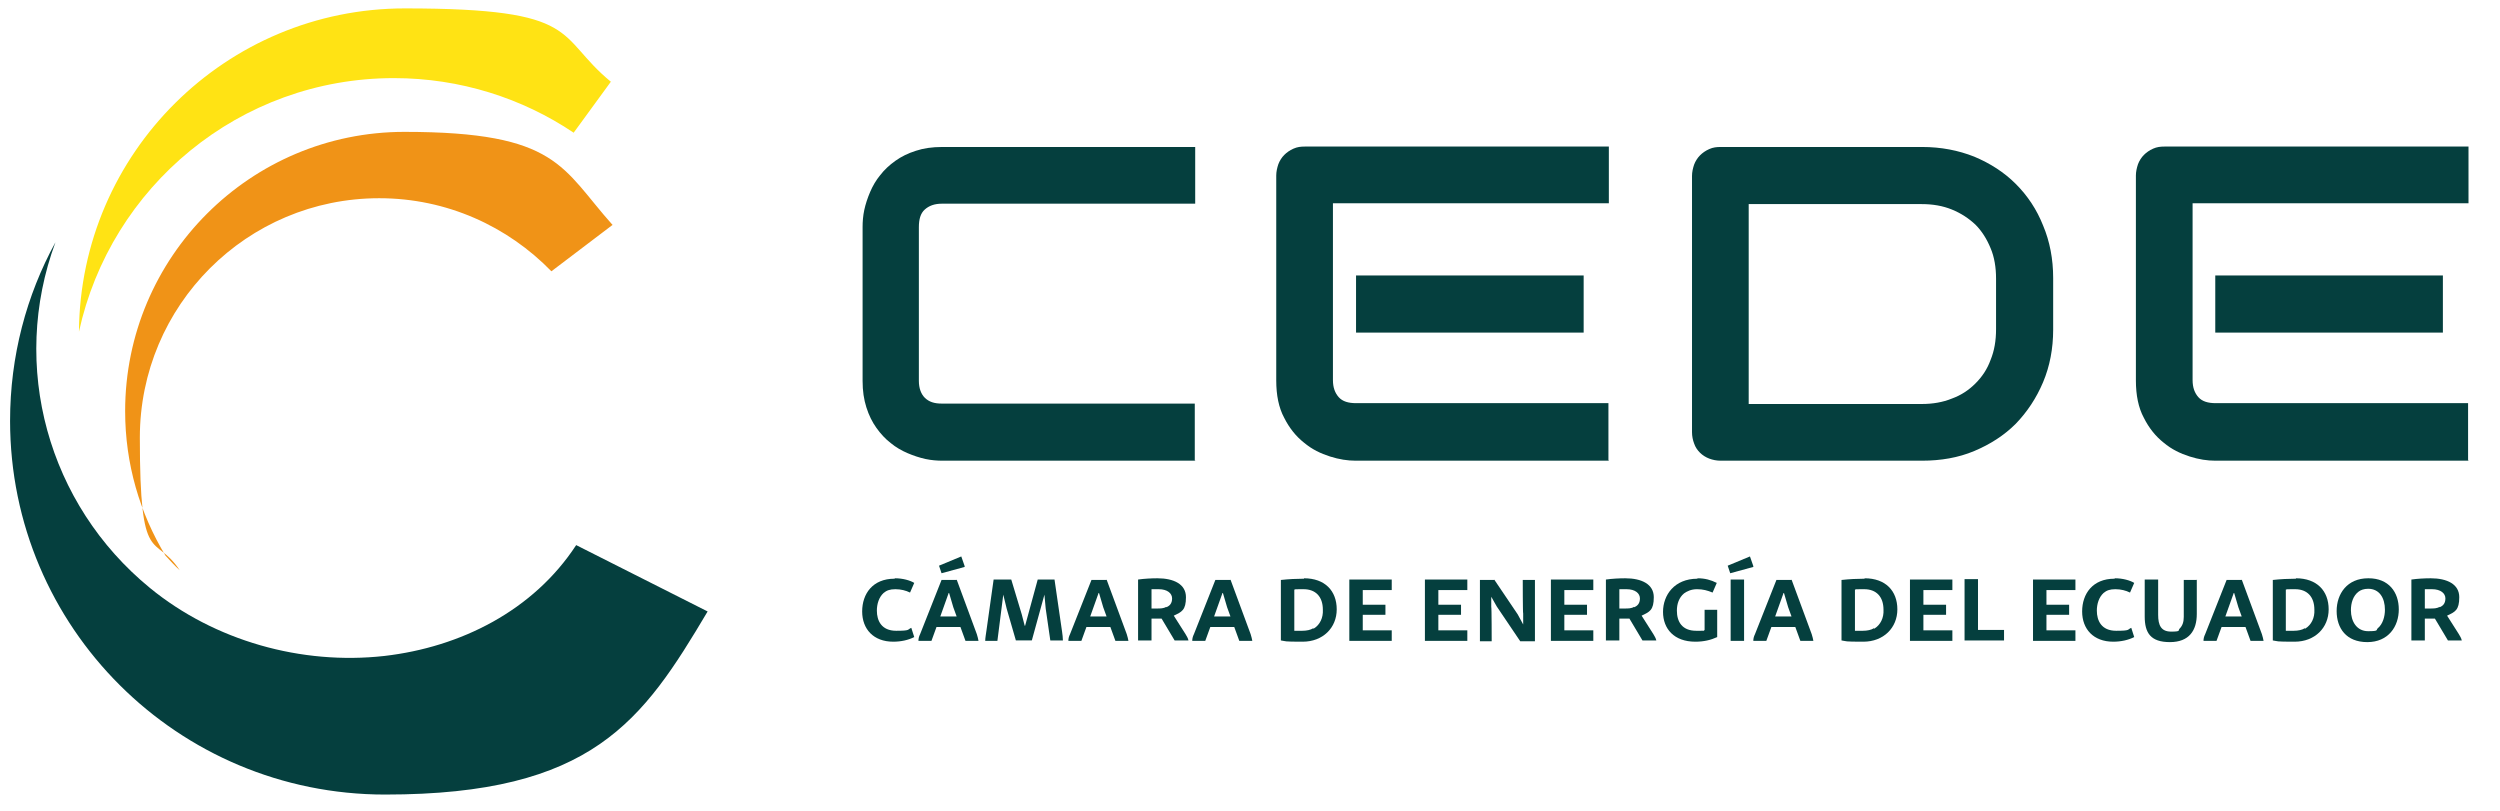
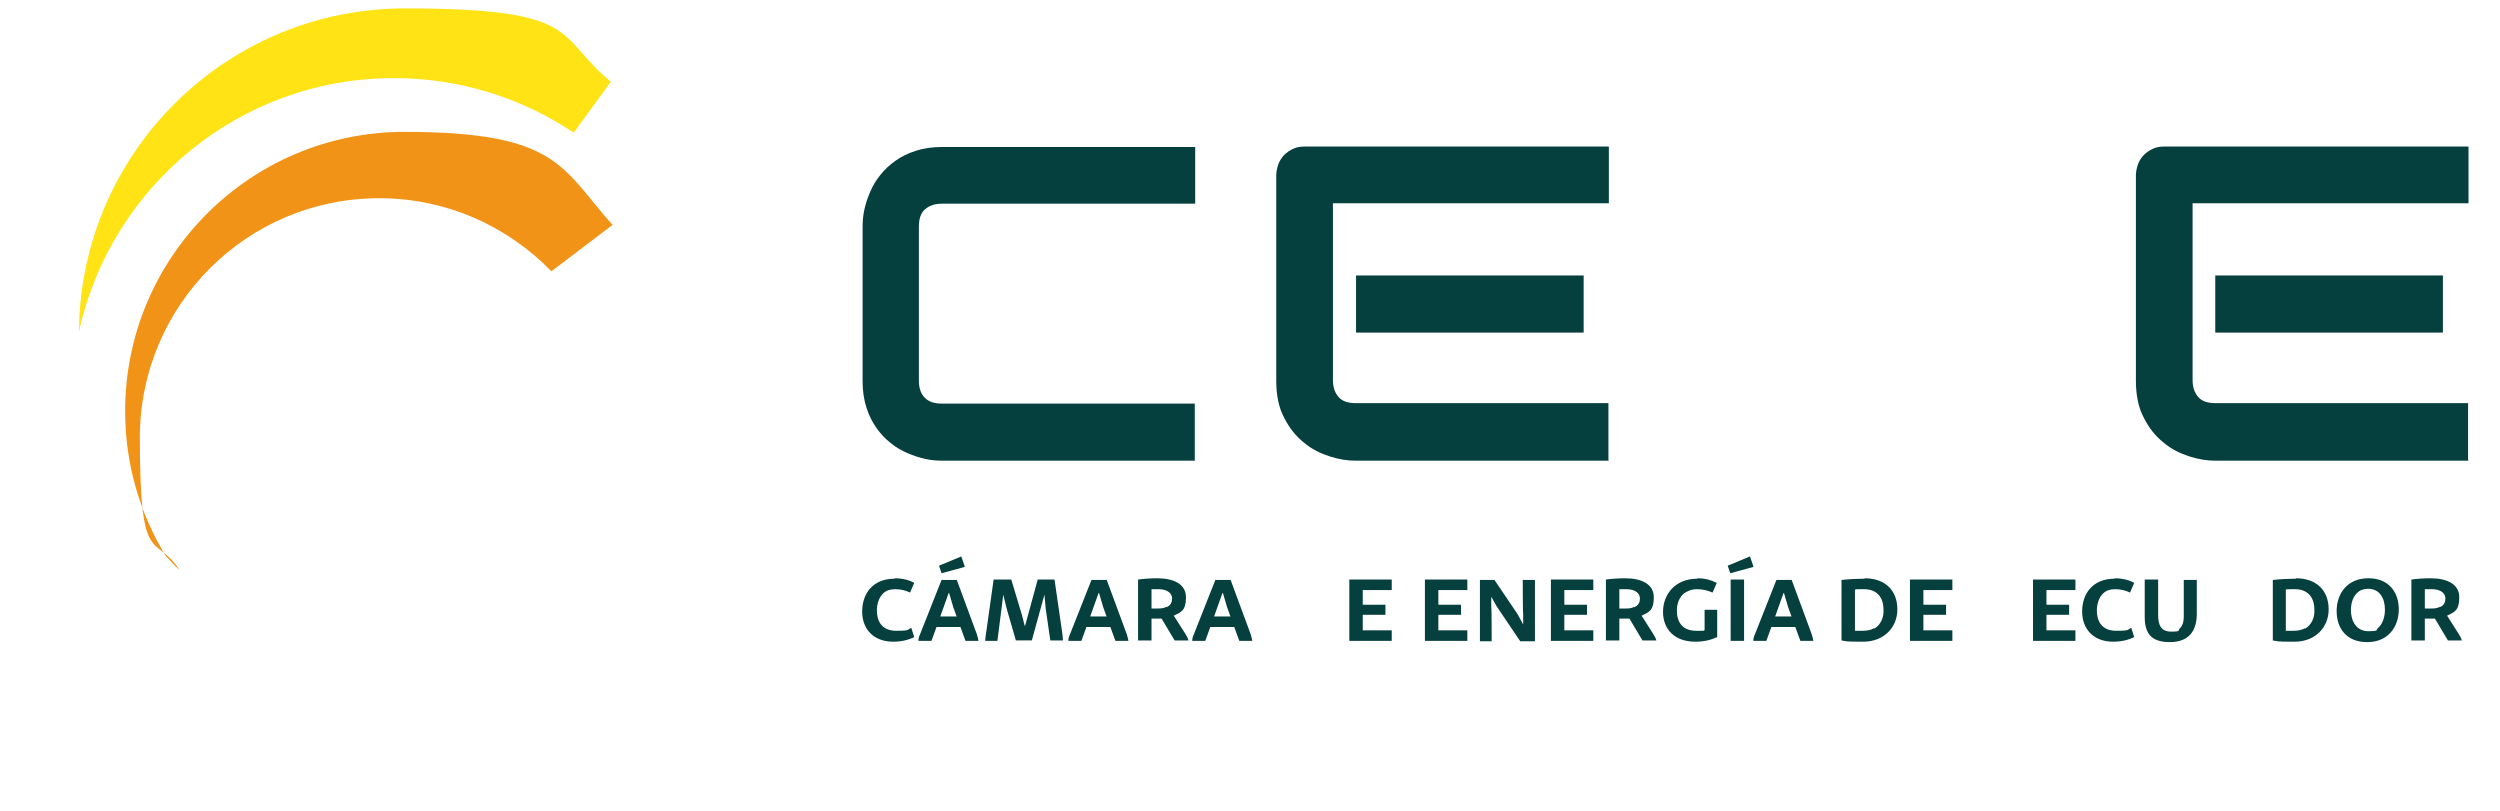
<svg xmlns="http://www.w3.org/2000/svg" id="Capa_1" data-name="Capa 1" version="1.1" viewBox="0 0 595.3 193.1">
  <defs>
    <style>
      .cls-1, .cls-2 {
        fill: #053f3e;
      }

      .cls-1, .cls-2, .cls-3, .cls-4 {
        stroke-width: 0px;
      }

      .cls-2, .cls-3, .cls-4 {
        fill-rule: evenodd;
      }

      .cls-3 {
        fill: #f09317;
      }

      .cls-4 {
        fill: #ffe314;
      }
    </style>
  </defs>
  <g>
    <g>
      <path class="cls-1" d="M284.7,109.7h-60.3c-1.2,0-2.6-.1-4-.4-1.4-.3-2.9-.8-4.3-1.4-1.4-.6-2.8-1.4-4-2.4-1.3-1-2.4-2.2-3.4-3.6s-1.8-3-2.4-4.9c-.6-1.9-.9-3.9-.9-6.3v-36.7c0-1.2.1-2.6.4-4,.3-1.4.8-2.9,1.4-4.3s1.4-2.8,2.4-4c1-1.3,2.2-2.4,3.6-3.4,1.4-1,3-1.8,4.9-2.4,1.8-.6,3.9-.9,6.2-.9h60.3v13.5h-60.3c-1.8,0-3.1.5-4.1,1.4s-1.4,2.3-1.4,4.2v36.6c0,1.7.5,3.1,1.4,4,1,1,2.3,1.4,4,1.4h60.3v13.5Z" />
      <path class="cls-1" d="M383.1,109.7h-60.3c-1.9,0-3.9-.3-6.1-1-2.2-.7-4.3-1.7-6.2-3.3-1.9-1.5-3.5-3.5-4.7-5.9-1.3-2.4-1.9-5.4-1.9-8.9v-48.8c0-.9.2-1.8.5-2.7.3-.8.8-1.6,1.4-2.2.6-.6,1.3-1.1,2.2-1.5s1.7-.5,2.7-.5h72.4v13.5h-65.7v42.1c0,1.8.5,3.1,1.4,4.1s2.3,1.4,4.1,1.4h60.1v13.5ZM377.1,79.2h-54.2v-13.6h54.2v13.6Z" />
-       <path class="cls-1" d="M488.9,78.5c0,4.5-.8,8.7-2.4,12.5-1.6,3.8-3.8,7.1-6.5,9.9-2.8,2.8-6.1,4.9-9.9,6.5-3.8,1.6-8,2.3-12.4,2.3h-48c-1,0-1.9-.2-2.7-.5-.8-.3-1.6-.8-2.2-1.4-.6-.6-1.1-1.3-1.4-2.2-.3-.8-.5-1.7-.5-2.7v-61c0-.9.2-1.8.5-2.7.3-.8.8-1.6,1.4-2.2.6-.6,1.3-1.1,2.2-1.5s1.7-.5,2.7-.5h48c4.5,0,8.6.8,12.4,2.3,3.8,1.6,7.1,3.7,9.9,6.5,2.8,2.8,5,6.1,6.5,9.9,1.6,3.8,2.4,8,2.4,12.5v12.2ZM475.3,66.3c0-2.6-.4-5.1-1.3-7.2-.9-2.2-2.1-4.1-3.6-5.6-1.6-1.5-3.4-2.7-5.6-3.6-2.2-.9-4.6-1.3-7.2-1.3h-41.2v47.6h41.2c2.6,0,5-.4,7.2-1.3,2.2-.8,4-2,5.6-3.6s2.8-3.4,3.6-5.6c.9-2.2,1.3-4.6,1.3-7.3v-12.2Z" />
      <path class="cls-1" d="M587.8,109.7h-60.3c-1.9,0-3.9-.3-6.1-1-2.2-.7-4.3-1.7-6.2-3.3-1.9-1.5-3.5-3.5-4.7-5.9-1.3-2.4-1.9-5.4-1.9-8.9v-48.8c0-.9.2-1.8.5-2.7.3-.8.8-1.6,1.4-2.2.6-.6,1.3-1.1,2.2-1.5s1.7-.5,2.7-.5h72.4v13.5h-65.7v42.1c0,1.8.5,3.1,1.4,4.1s2.3,1.4,4.1,1.4h60.1v13.5ZM581.7,79.2h-54.2v-13.6h54.2v13.6Z" />
    </g>
    <g>
      <path class="cls-1" d="M213.1,137.7c1.9,0,3.6.5,4.6,1.1l-1,2.3c-1-.5-2.2-.8-3.5-.8s-2.1.3-2.8.9c-1.1,1-1.6,2.6-1.6,4.2,0,2.4,1.1,4.8,4.6,4.8s2.6-.3,3.6-.7l.7,2.2c-1.4.7-3.1,1.1-5,1.1-4.7,0-7.4-3-7.4-7.2s2.5-7.8,7.7-7.8Z" />
      <path class="cls-1" d="M227.8,138l4.8,13c.2.6.3,1.1.4,1.6h-3.1l-1.2-3.3h-5.7l-1.2,3.3h-3.1c0-.5.1-1,.4-1.6l5.1-12.9h3.7ZM228.9,132.5l.8,2.3v.2l-5.5,1.5-.6-1.8,5.3-2.2ZM223.8,146.8h4l-.8-2.2-1-3.4h-.1l-2,5.6Z" />
      <path class="cls-1" d="M251.1,138l1.8,12.4c.1.7.2,1.5.2,2.1h-3l-1.1-7.6-.3-3.3h0l-3,10.9h-3.8l-2.2-7.6-.8-3.3h0l-1.4,11h-2.9c0-.7.2-1.7.3-2.5l1.7-12.1h4.2l2.5,8.3.7,2.7h.1l3-11h4.2Z" />
      <path class="cls-1" d="M263.5,138l4.8,13c.2.6.3,1.1.4,1.6h-3.1l-1.2-3.3h-5.7l-1.2,3.3h-3.1c0-.5.1-1,.4-1.6l5.1-12.9h3.7ZM259.5,146.8h4l-.8-2.2-1-3.4h-.1l-2,5.6Z" />
      <path class="cls-1" d="M275.6,137.7c3.9,0,6.8,1.4,6.8,4.5s-1,3.5-2.9,4.4l2.8,4.4c.3.5.6,1,.7,1.5h-3.3l-3.1-5.2c-.3,0-.7,0-1.1,0s-.8,0-1.3,0v5.2h-3.2v-14.5c1.4-.2,3.1-.3,4.7-.3ZM277.7,144.6c.8-.3,1.4-.9,1.4-2.1s-1.1-2.2-3.2-2.2-1.1,0-1.7,0v4.6c.4,0,.8,0,1.2,0,.9,0,1.7,0,2.3-.4Z" />
      <path class="cls-1" d="M293,138l4.8,13c.2.6.3,1.1.4,1.6h-3.1l-1.2-3.3h-5.7l-1.2,3.3h-3.1c0-.5.1-1,.4-1.6l5.1-12.9h3.7ZM289,146.8h4l-.8-2.2-1-3.4h-.1l-2,5.6Z" />
-       <path class="cls-1" d="M310.5,137.7c5,0,7.8,3,7.8,7.4s-3.3,7.7-8.1,7.7-3.8-.1-5.2-.3v-14.4c1.8-.2,3.8-.3,5.5-.3ZM312.8,149.7c1.5-.9,2.3-2.6,2.2-4.5,0-3.1-1.7-4.9-4.6-4.9s-1.5,0-2.2.1v9.8c.6,0,1.3,0,1.9,0,1,0,2-.2,2.6-.6Z" />
      <path class="cls-1" d="M331.4,138v2.5h-6.9v3.5h5.4v2.4h-5.4v3.7h6.9v2.5c.1,0-10.1,0-10.1,0v-14.6h10.1Z" />
      <path class="cls-1" d="M349.4,138v2.5h-6.9v3.5h5.4v2.4h-5.4v3.7h6.9v2.5c.1,0-10.1,0-10.1,0v-14.6h10.1Z" />
      <path class="cls-1" d="M355.8,138l5.6,8.3,1.3,2.4h0v-2.6c-.1,0-.1-8-.1-8h2.9v14.6h-3.5l-5.6-8.3-1.3-2.3h0v2.4c.1,0,.1,8.2.1,8.2h-2.8v-14.6h3.4Z" />
      <path class="cls-1" d="M379.4,138v2.5h-6.9v3.5h5.4v2.4h-5.4v3.7h6.9v2.5c.1,0-10.1,0-10.1,0v-14.6h10.1Z" />
      <path class="cls-1" d="M387,137.7c3.9,0,6.8,1.4,6.8,4.5s-1,3.5-2.9,4.4l2.8,4.4c.3.5.6,1,.7,1.5h-3.3l-3.1-5.2c-.3,0-.7,0-1.1,0s-.8,0-1.3,0v5.2h-3.2v-14.5c1.4-.2,3.1-.3,4.7-.3ZM389.1,144.6c.8-.3,1.4-.9,1.4-2.1s-1.1-2.2-3.2-2.2-1.1,0-1.7,0v4.6c.4,0,.8,0,1.2,0,.9,0,1.7,0,2.3-.4Z" />
      <path class="cls-1" d="M404.2,137.7c1.8,0,3.2.4,4.6,1.1l-1,2.3c-1.2-.5-2.3-.8-3.7-.8s-2.4.5-3.1,1c-1.2,1-1.7,2.5-1.7,4.1,0,2.6,1.2,4.8,4.6,4.8s1.3,0,2-.2v-4.8h3v6.5c-1.5.7-3.2,1.1-5.2,1.1-5.1,0-7.7-3.1-7.7-7.1s2.7-7.9,8.2-7.9Z" />
      <path class="cls-1" d="M416.7,132.5l.8,2.3v.2l-5.5,1.5-.6-1.8,5.3-2.2ZM415.3,138v14.6h-3.2v-14.6h3.2Z" />
      <path class="cls-1" d="M426.6,138l4.8,13c.2.6.3,1.1.4,1.6h-3.1l-1.2-3.3h-5.7l-1.2,3.3h-3.1c0-.5.1-1,.4-1.6l5.1-12.9h3.7ZM422.6,146.8h4l-.8-2.2-1-3.4h-.1l-2,5.6Z" />
      <path class="cls-1" d="M444,137.7c5,0,7.8,3,7.8,7.4s-3.3,7.7-8.1,7.7-3.8-.1-5.2-.3v-14.4c1.8-.2,3.8-.3,5.5-.3ZM446.3,149.7c1.5-.9,2.3-2.6,2.2-4.5,0-3.1-1.7-4.9-4.6-4.9s-1.5,0-2.2.1v9.8c.6,0,1.3,0,1.9,0,1,0,2-.2,2.6-.6Z" />
      <path class="cls-1" d="M464.9,138v2.5h-6.9v3.5h5.4v2.4h-5.4v3.7h6.9v2.5c.1,0-10.1,0-10.1,0v-14.6h10.1Z" />
-       <path class="cls-1" d="M471,138v12h6.2v2.5c.1,0-9.4,0-9.4,0v-14.6h3.2Z" />
      <path class="cls-1" d="M494.2,138v2.5h-6.9v3.5h5.4v2.4h-5.4v3.7h6.9v2.5c.1,0-10.1,0-10.1,0v-14.6h10.1Z" />
      <path class="cls-1" d="M503.6,137.7c1.9,0,3.6.5,4.6,1.1l-1,2.3c-1-.5-2.2-.8-3.5-.8s-2.1.3-2.8.9c-1.1,1-1.6,2.6-1.6,4.2,0,2.4,1.1,4.8,4.6,4.8s2.6-.3,3.6-.7l.7,2.2c-1.4.7-3.1,1.1-5,1.1-4.7,0-7.4-3-7.4-7.2s2.5-7.8,7.7-7.8Z" />
      <path class="cls-1" d="M523.1,138v8.2c0,3.9-1.8,6.7-6.4,6.7s-6-2.2-6-6.1v-8.8h3.2v8.4c0,2.5.7,4,3.1,4s1.6-.3,2-.7c.7-.7,1-1.6,1-2.8v-8.8h3.2Z" />
-       <path class="cls-1" d="M533.8,138l4.8,13c.2.6.3,1.1.4,1.6h-3.1l-1.2-3.3h-5.7l-1.2,3.3h-3.1c0-.5.1-1,.4-1.6l5.1-12.9h3.7ZM529.8,146.8h4l-.8-2.2-1-3.4h-.1l-2,5.6Z" />
      <path class="cls-1" d="M546.7,137.7c5,0,7.8,3,7.8,7.4s-3.3,7.7-8.1,7.7-3.8-.1-5.2-.3v-14.4c1.8-.2,3.8-.3,5.5-.3ZM548.9,149.7c1.5-.9,2.3-2.6,2.2-4.5,0-3.1-1.7-4.9-4.6-4.9s-1.5,0-2.2.1v9.8c.6,0,1.3,0,1.9,0,1,0,2-.2,2.6-.6Z" />
      <path class="cls-1" d="M564,137.7c4.8,0,7.2,3.3,7.2,7.4s-2.5,7.8-7.5,7.8-7.3-3.3-7.3-7.4,2.5-7.8,7.5-7.8ZM563.9,140.2c-1,0-1.8.3-2.3.7-1.3,1-1.8,2.7-1.8,4.4,0,2.7,1.4,5,4.1,5s1.8-.3,2.3-.7c1.2-1,1.7-2.8,1.7-4.4,0-2.8-1.3-5-4-5Z" />
      <path class="cls-1" d="M578.8,137.7c3.9,0,6.8,1.4,6.8,4.5s-1,3.5-2.9,4.4l2.8,4.4c.3.5.6,1,.7,1.5h-3.3l-3.1-5.2c-.3,0-.7,0-1.1,0s-.8,0-1.3,0v5.2h-3.2v-14.5c1.4-.2,3.1-.3,4.7-.3ZM580.9,144.6c.8-.3,1.4-.9,1.4-2.1s-1.1-2.2-3.2-2.2-1.1,0-1.7,0v4.6c.4,0,.8,0,1.2,0,.9,0,1.7,0,2.3-.4Z" />
    </g>
  </g>
-   <path class="cls-2" d="M35.7,140C11.4,120.1,2.3,87.2,13.2,57.7c-6.9,12.6-10.8,27.1-10.8,42.5,0,49.2,39.9,89,89.3,89s61.3-17.5,76.8-43.6l-31.3-15.8c-10.2,15.6-27.5,24.3-45.7,26.4-19.7,2.2-40.4-3.6-55.8-16.2h0Z" />
  <path class="cls-4" d="M145.5,19.4l-8.9,12.2c-12.2-8.2-27-13-42.8-13-36.8,0-67.5,25.9-75,60.4C19.1,36.4,53.8,2,96.4,2s35.7,6.5,49.1,17.5Z" />
  <path class="cls-3" d="M145.8,53.6l-14.5,11c-10.4-10.7-24.9-17.4-41-17.4-31.5,0-57,25.5-57,57s3.5,22.5,9.5,31.6c-1.2-1.1-2.3-2.3-3.4-3.5t0,0h0c-6.1-10.1-9.6-21.8-9.6-34.4,0-36.7,29.8-66.5,66.5-66.5s37.4,8.6,49.6,22.2Z" />
</svg>